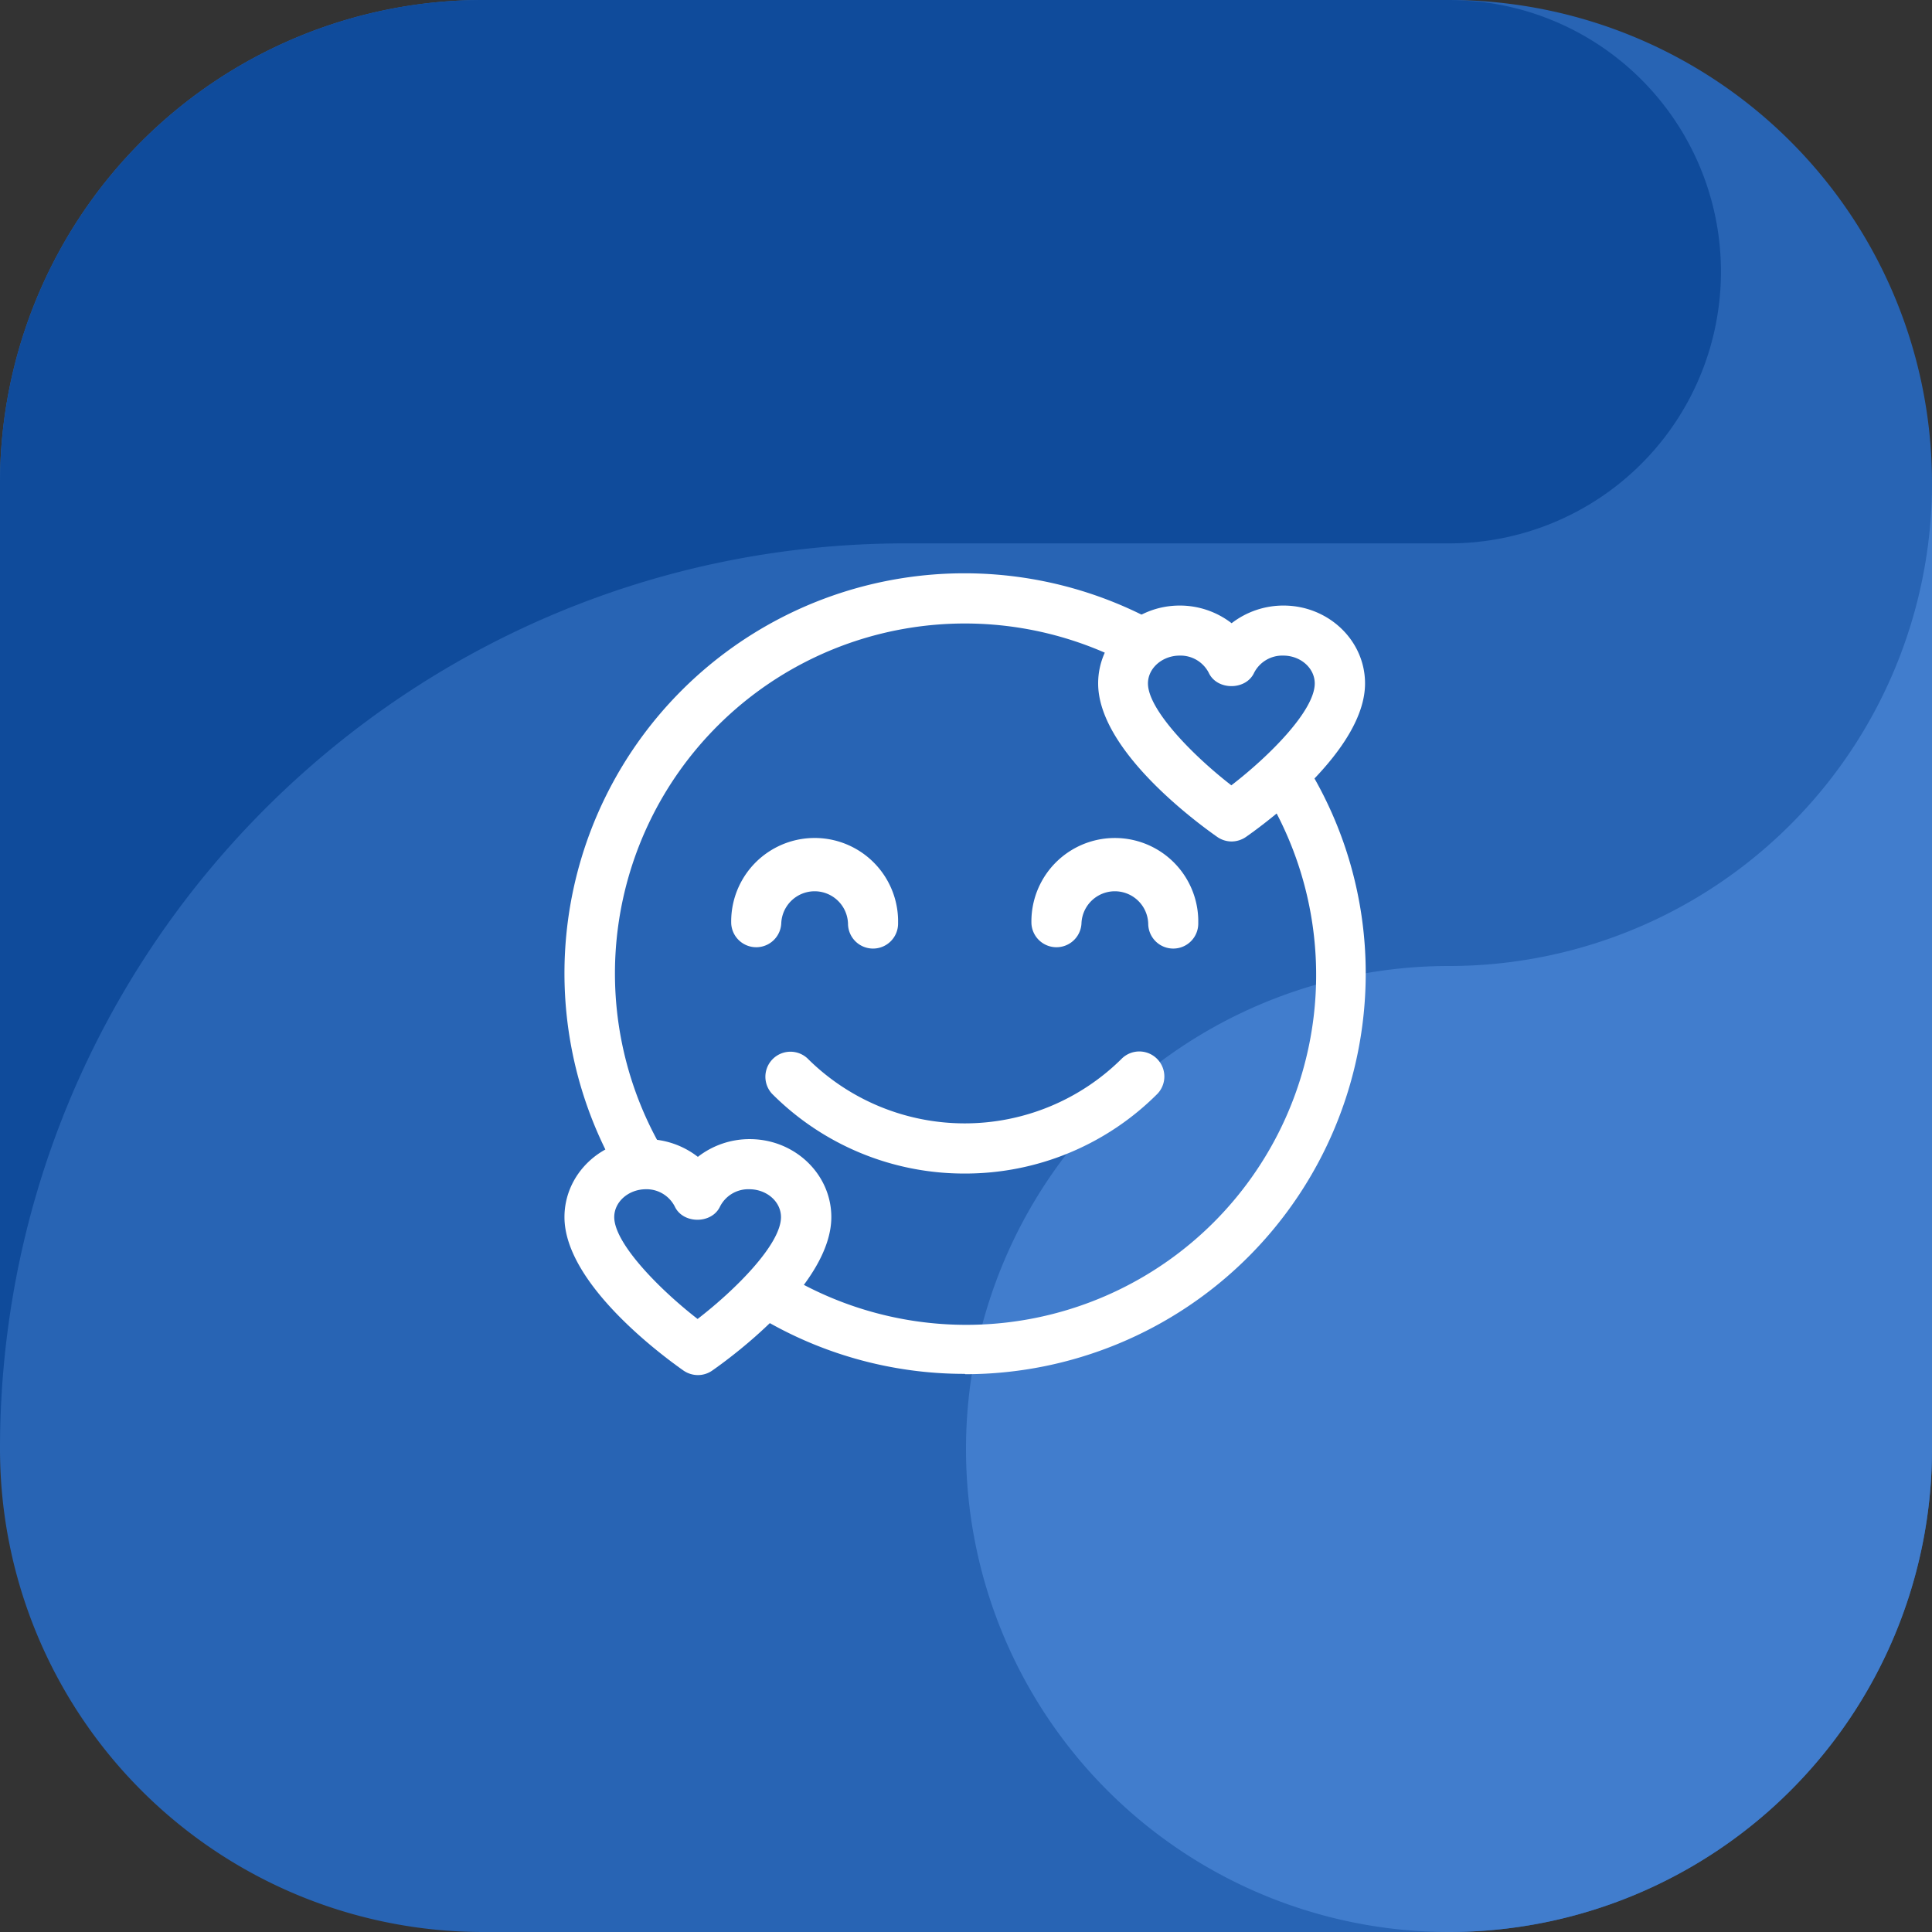
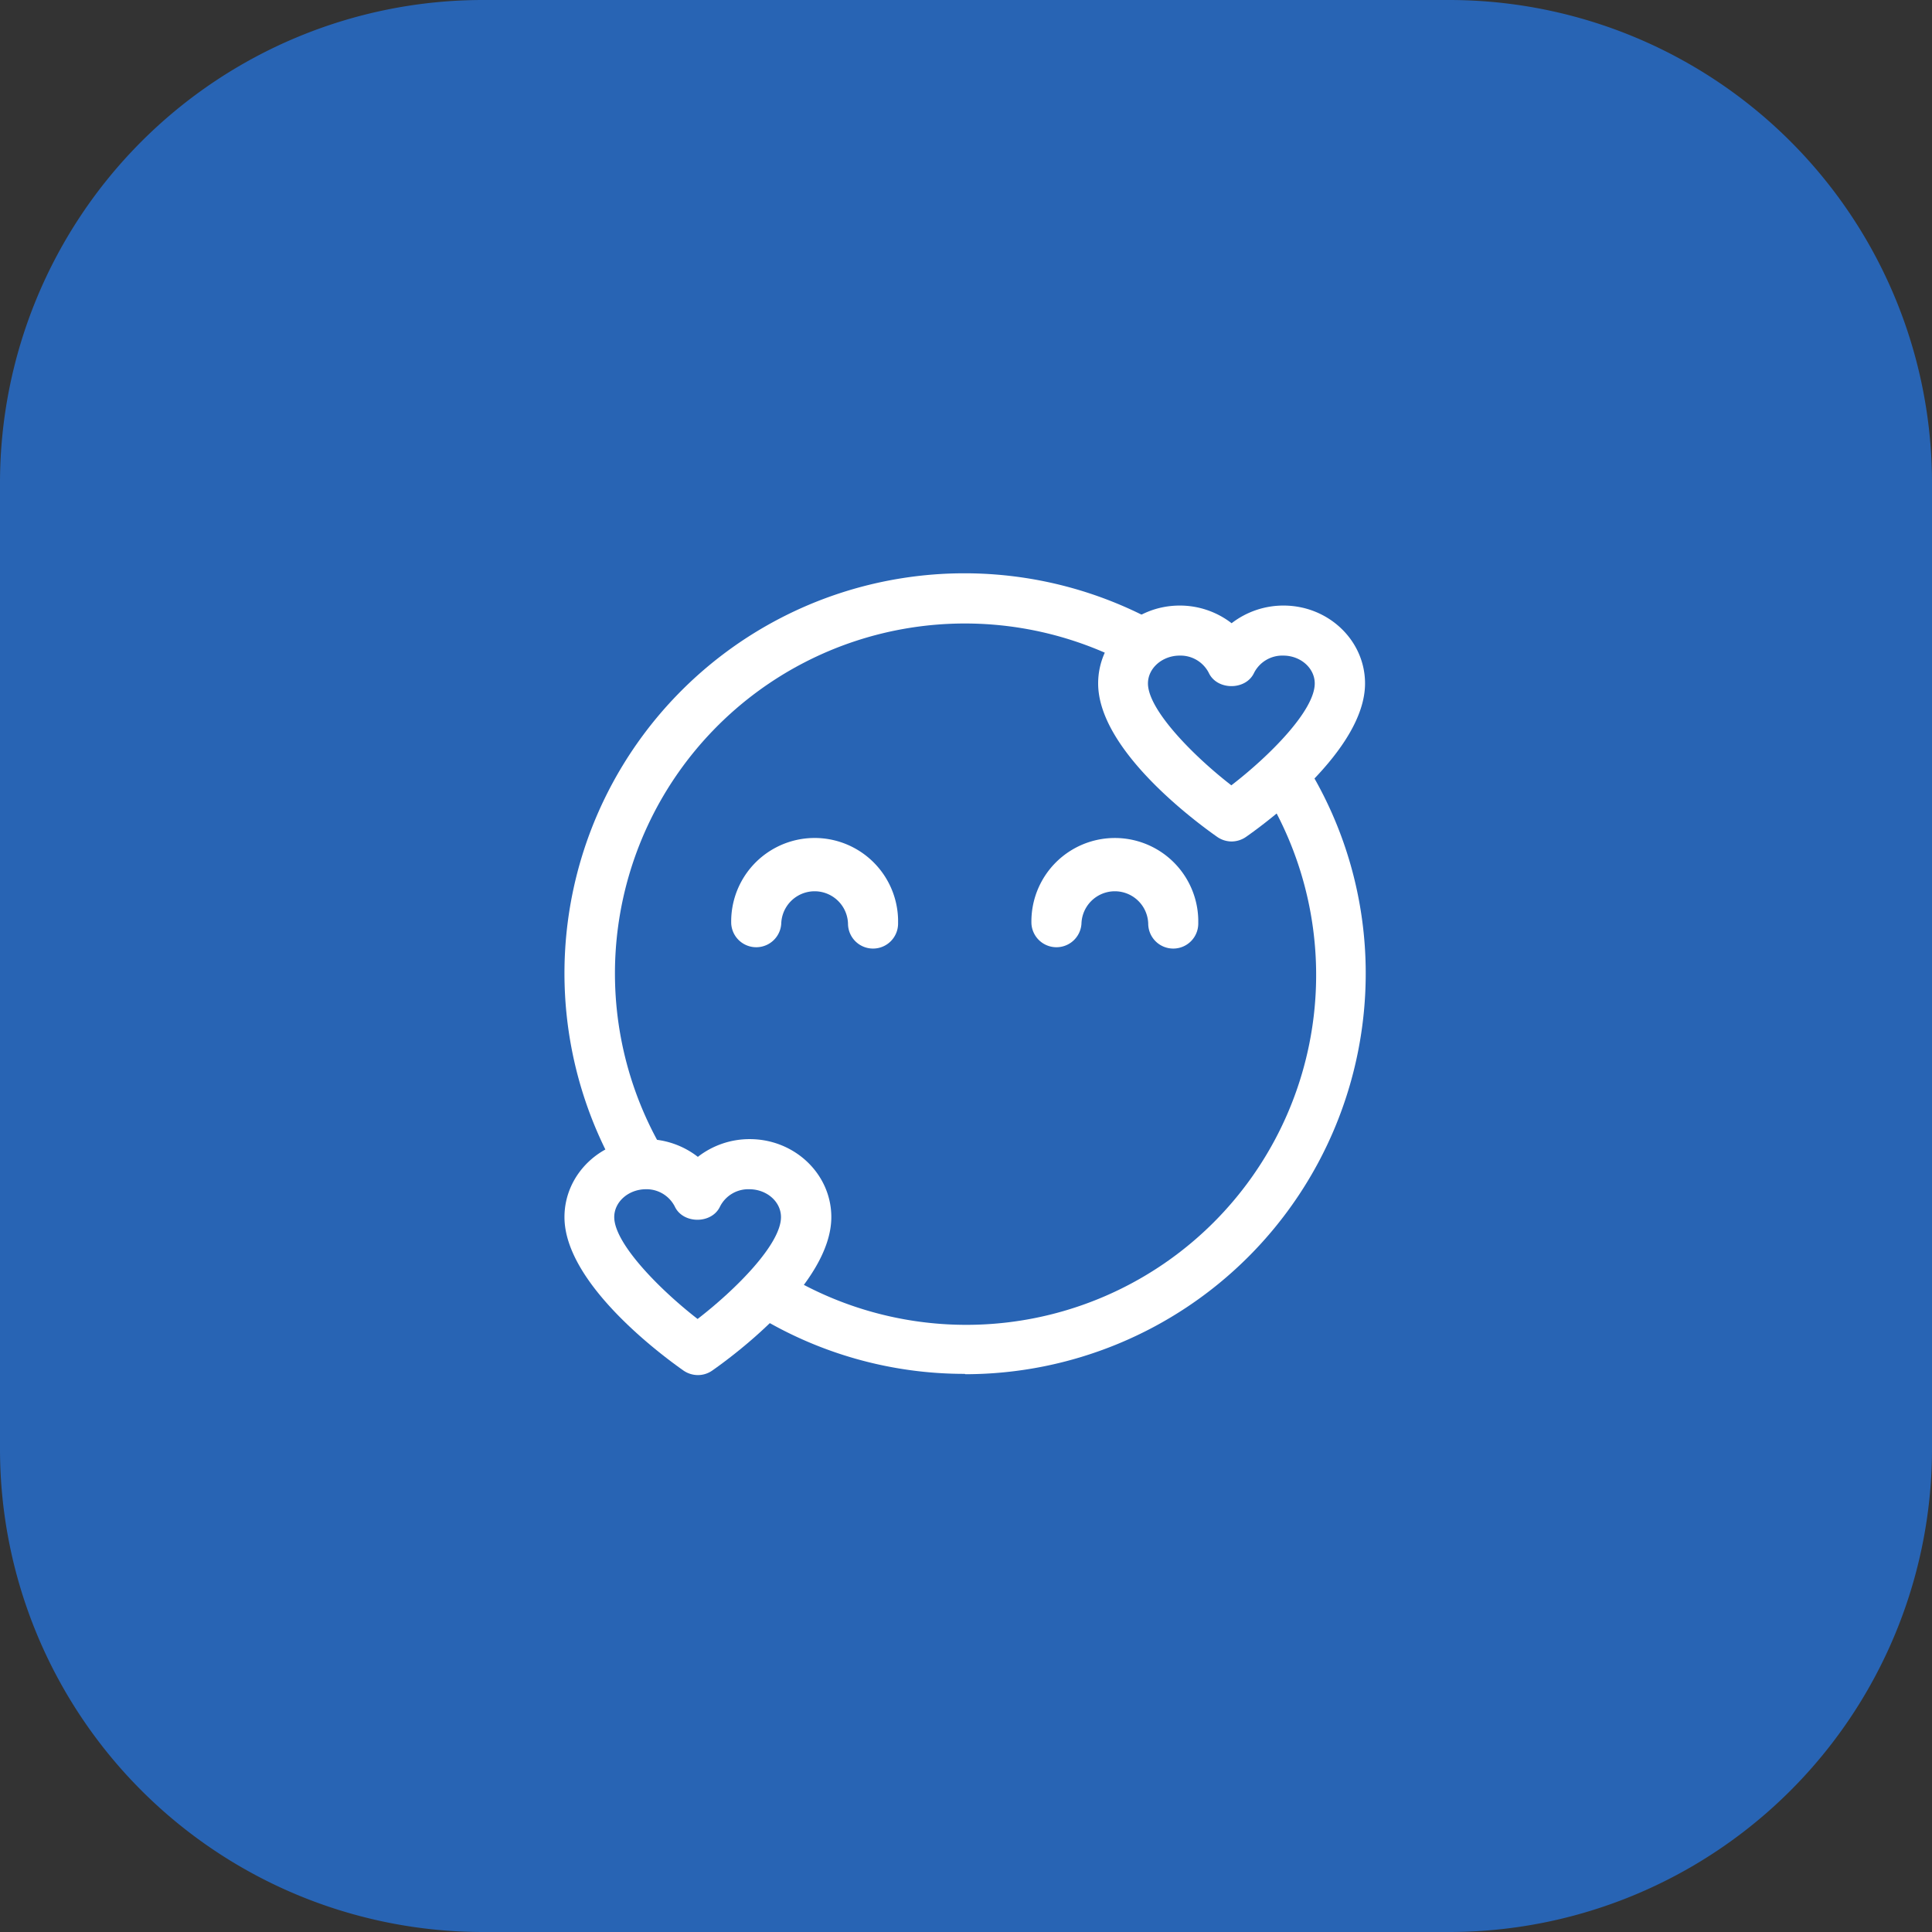
<svg xmlns="http://www.w3.org/2000/svg" viewBox="0 0 512 512">
  <rect x="0" y="0" width="512" height="512" fill="#333333" stroke="none" />
  <defs>
    <style>.cls-1{fill:#2864b4;}.cls-1,.cls-2,.cls-3{fill-rule:evenodd;}.cls-2{fill:#0f4b9b;}.cls-3{fill:#417dcd;}.cls-4{fill:#fff;}</style>
  </defs>
  <g id="Capa_2" data-name="Capa 2">
    <g id="Capa_1-2" data-name="Capa 1">
      <g id="Capa_2-2" data-name="Capa 2">
        <g id="Capa_1-2-2" data-name="Capa 1-2">
          <path class="cls-1" d="M384,512H128A128,128,0,0,1,0,384V128A128,128,0,0,1,128,0H384A128,128,0,0,1,512,128V384A128,128,0,0,1,384,512" />
-           <path class="cls-2" d="M240,144H384A72,72,0,0,0,391.36.37C388.91.23,386.49,0,384,0H128A128,128,0,0,0,0,128V384C0,251.45,107.45,144,240,144" />
-           <path class="cls-3" d="M384,256A128,128,0,1,0,512,384V128A128,128,0,0,1,384,256" />
        </g>
      </g>
      <g id="Layer_1-2" data-name="Layer 1-2">
        <path class="cls-4" d="M168.58,312.55a6.64,6.64,0,0,1-5.8-3.41,106,106,0,0,1,141.8-145.21,6.64,6.64,0,0,1-4.66,12.43l-.47-.2a7.23,7.23,0,0,1-1-.49,92.74,92.74,0,0,0-124,127,6.65,6.65,0,0,1-2.58,9,7,7,0,0,1-3.22.82Z" />
        <path class="cls-4" d="M255.67,364.09a105.57,105.57,0,0,1-55.39-15.64,6.62,6.62,0,0,1,7-11.23A92.72,92.72,0,0,0,335,209.72a6.64,6.64,0,0,1,11.23-7,104.79,104.79,0,0,1,15.7,55.39A106.21,106.21,0,0,1,255.81,364.18Z" />
        <path class="cls-4" d="M231.35,251.38a6.63,6.63,0,0,1-6.62-6.63h0a8.85,8.85,0,0,0-17.69,0,6.64,6.64,0,0,1-13.26,0A22.11,22.11,0,0,1,238,243.63v1.12a6.63,6.63,0,0,1-6.62,6.63h0Z" />
        <path class="cls-4" d="M310.92,251.38a6.63,6.63,0,0,1-6.63-6.63h0a8.85,8.85,0,0,0-17.69,0,6.64,6.64,0,0,1-13.26,0,22.11,22.11,0,0,1,44.21-1.12v1.12a6.62,6.62,0,0,1-6.62,6.63h0Z" />
-         <path class="cls-4" d="M255.67,311a71.84,71.84,0,0,1-51.1-21.17,6.64,6.64,0,0,1,9.37-9.39,59.05,59.05,0,0,0,83.45,0,6.64,6.64,0,0,1,9.39,9.38A71.92,71.92,0,0,1,255.67,311Z" />
        <path class="cls-4" d="M326.39,223a6.71,6.71,0,0,1-3.8-1.2c-5.26-3.69-31.57-22.92-31.57-40.68,0-11.4,9.71-20.64,21.62-20.64a22.43,22.43,0,0,1,13.75,4.68,22.45,22.45,0,0,1,13.75-4.68c11.91,0,21.61,9.24,21.61,20.64,0,17.74-26.29,37-31.56,40.68A6.79,6.79,0,0,1,326.39,223Zm-13.75-49.26c-4.6,0-8.42,3.31-8.42,7.38,0,7,12.08,19.25,22.1,27,10.19-7.85,22.1-19.85,22.1-27,0-4.07-3.75-7.38-8.35-7.38a8.4,8.4,0,0,0-7.73,4.57c-2.17,4.69-9.82,4.69-12,0a8.41,8.41,0,0,0-7.66-4.57Z" />
        <path class="cls-4" d="M184.94,364.41a6.78,6.78,0,0,1-3.8-1.19c-5.26-3.69-31.55-22.94-31.55-40.68,0-11.4,9.69-20.66,21.6-20.66a22.3,22.3,0,0,1,13.75,4.7,22.3,22.3,0,0,1,13.75-4.7c11.91,0,21.62,9.26,21.62,20.66,0,17.73-26.3,37-31.57,40.68a6.61,6.61,0,0,1-3.8,1.19Zm-13.75-49.25c-4.6,0-8.41,3.31-8.41,7.38,0,7,12.08,19.24,22.09,27,10.2-7.87,22.1-19.85,22.1-27,0-4.07-3.75-7.38-8.42-7.38a8.4,8.4,0,0,0-7.73,4.57c-2.17,4.69-9.82,4.69-12,0a8.42,8.42,0,0,0-7.75-4.57Z" />
      </g>
    </g>
  </g>
</svg>